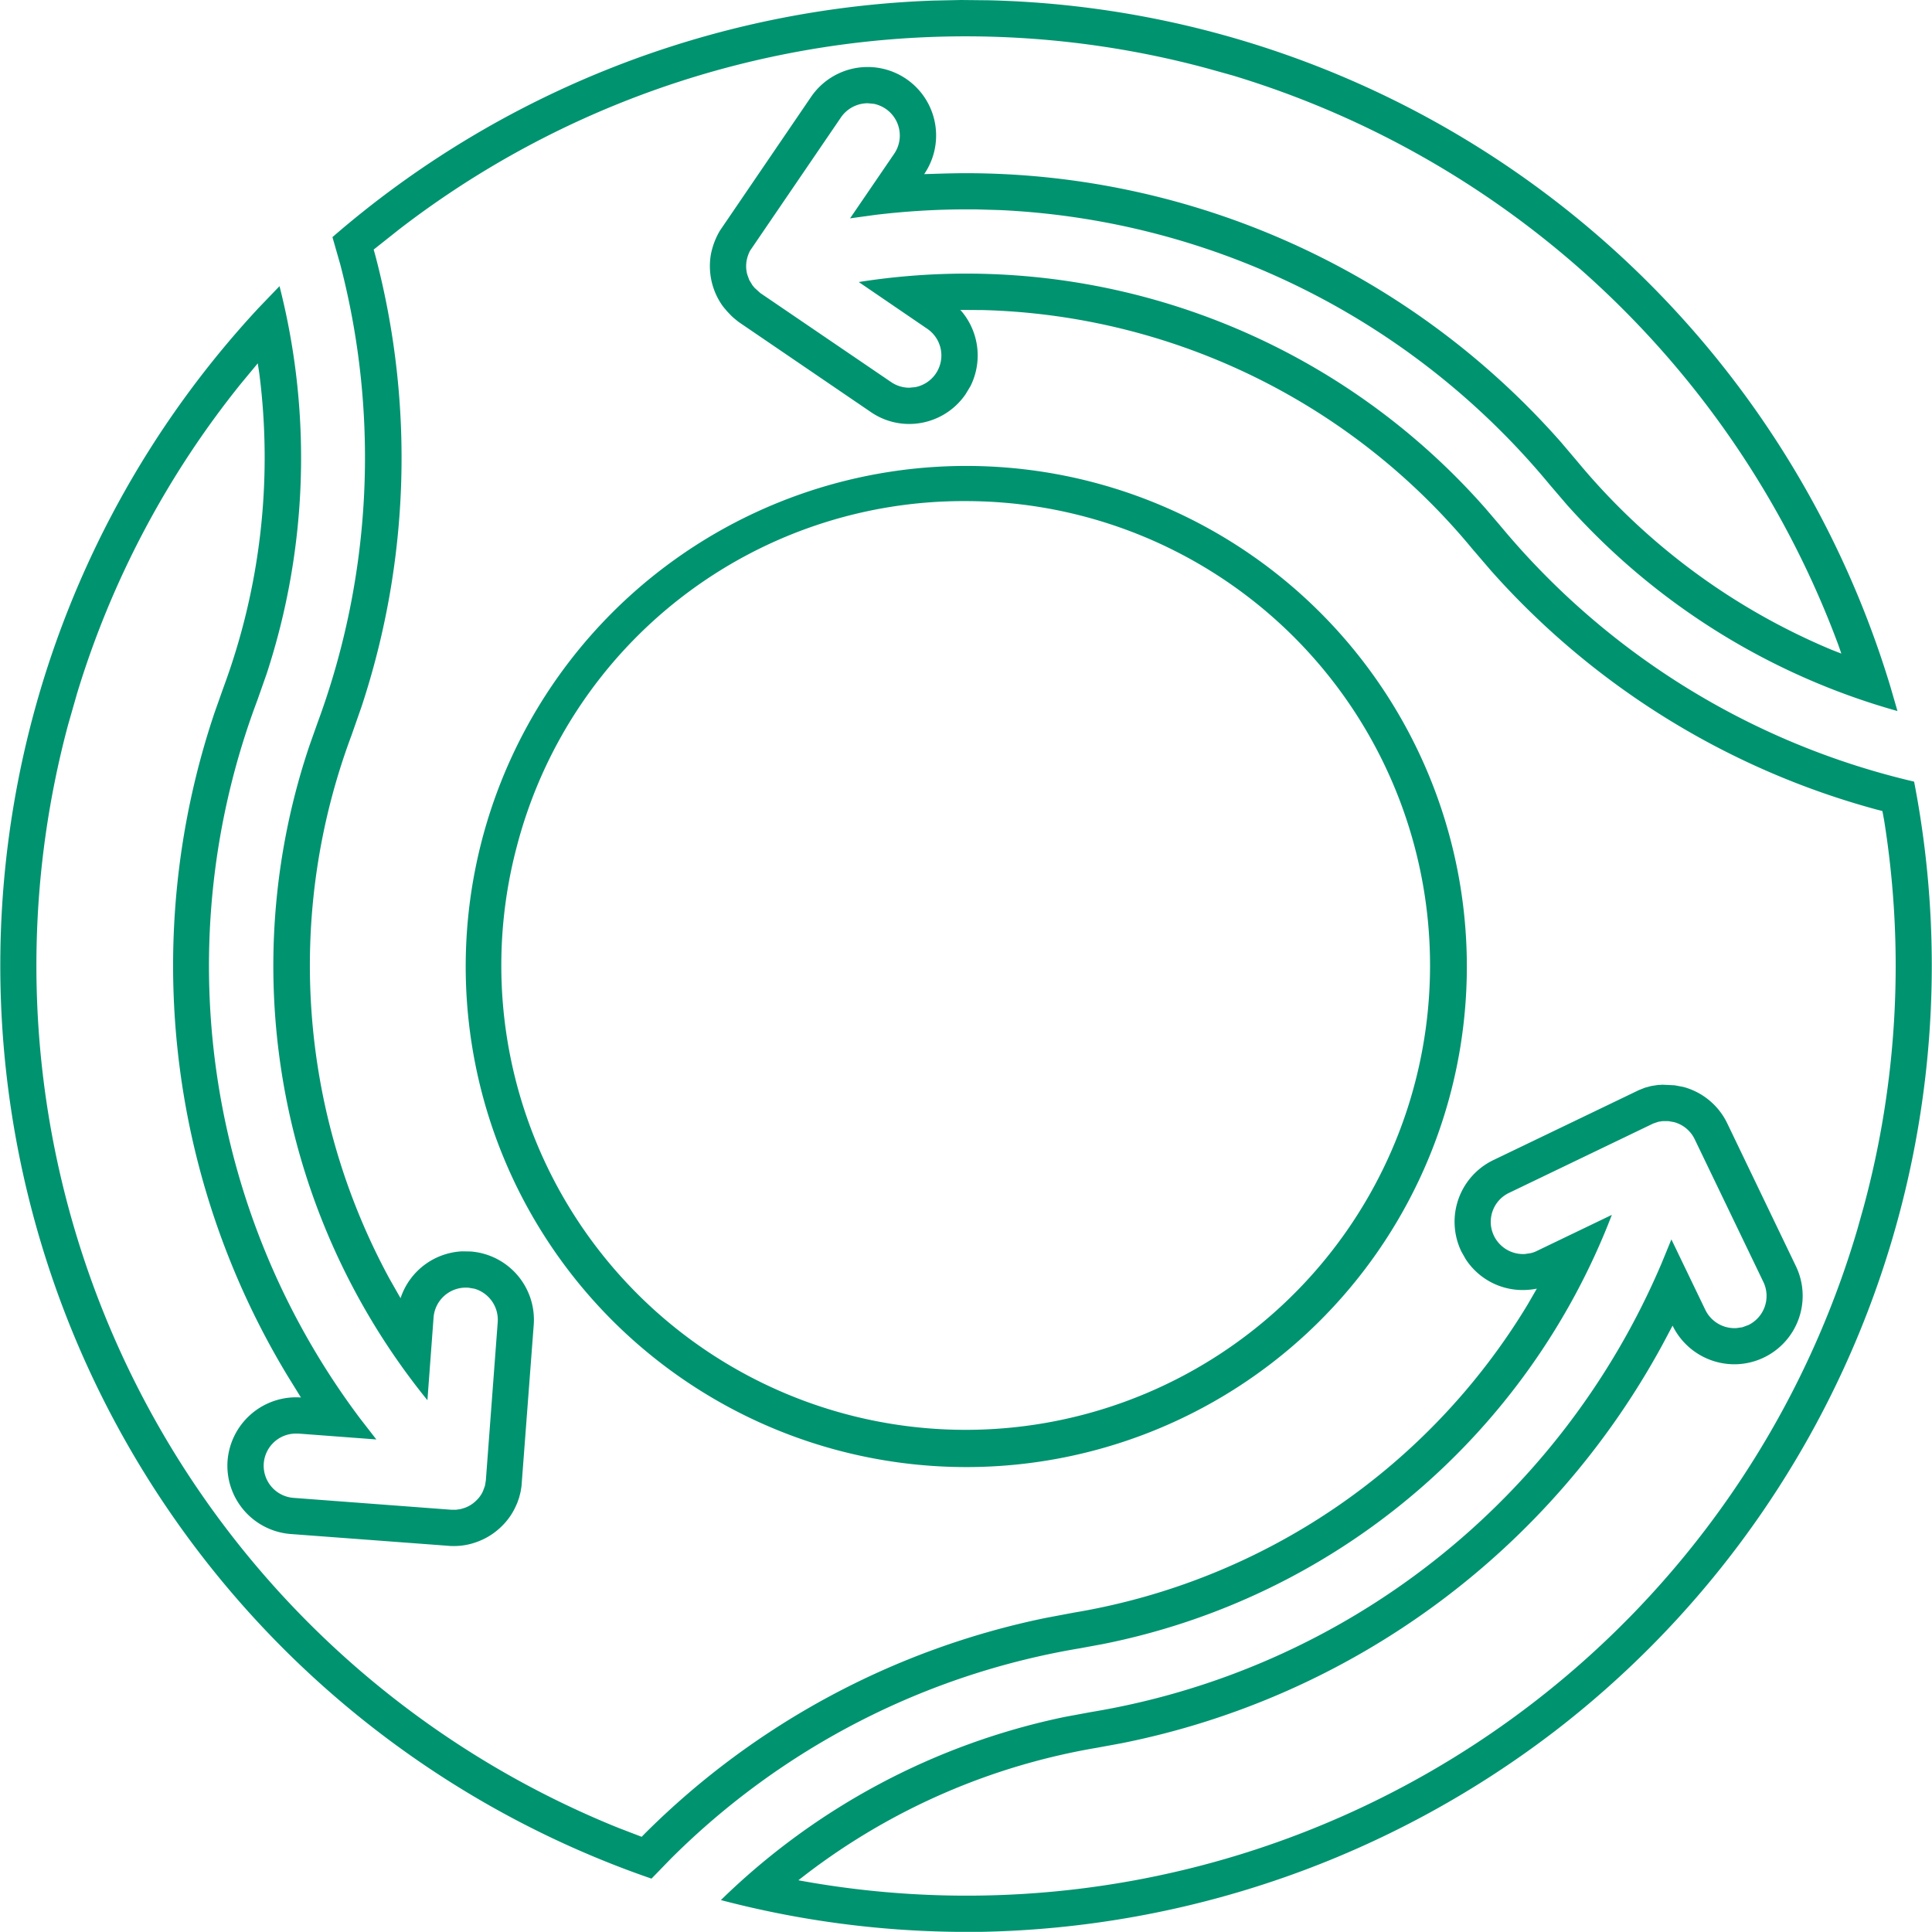
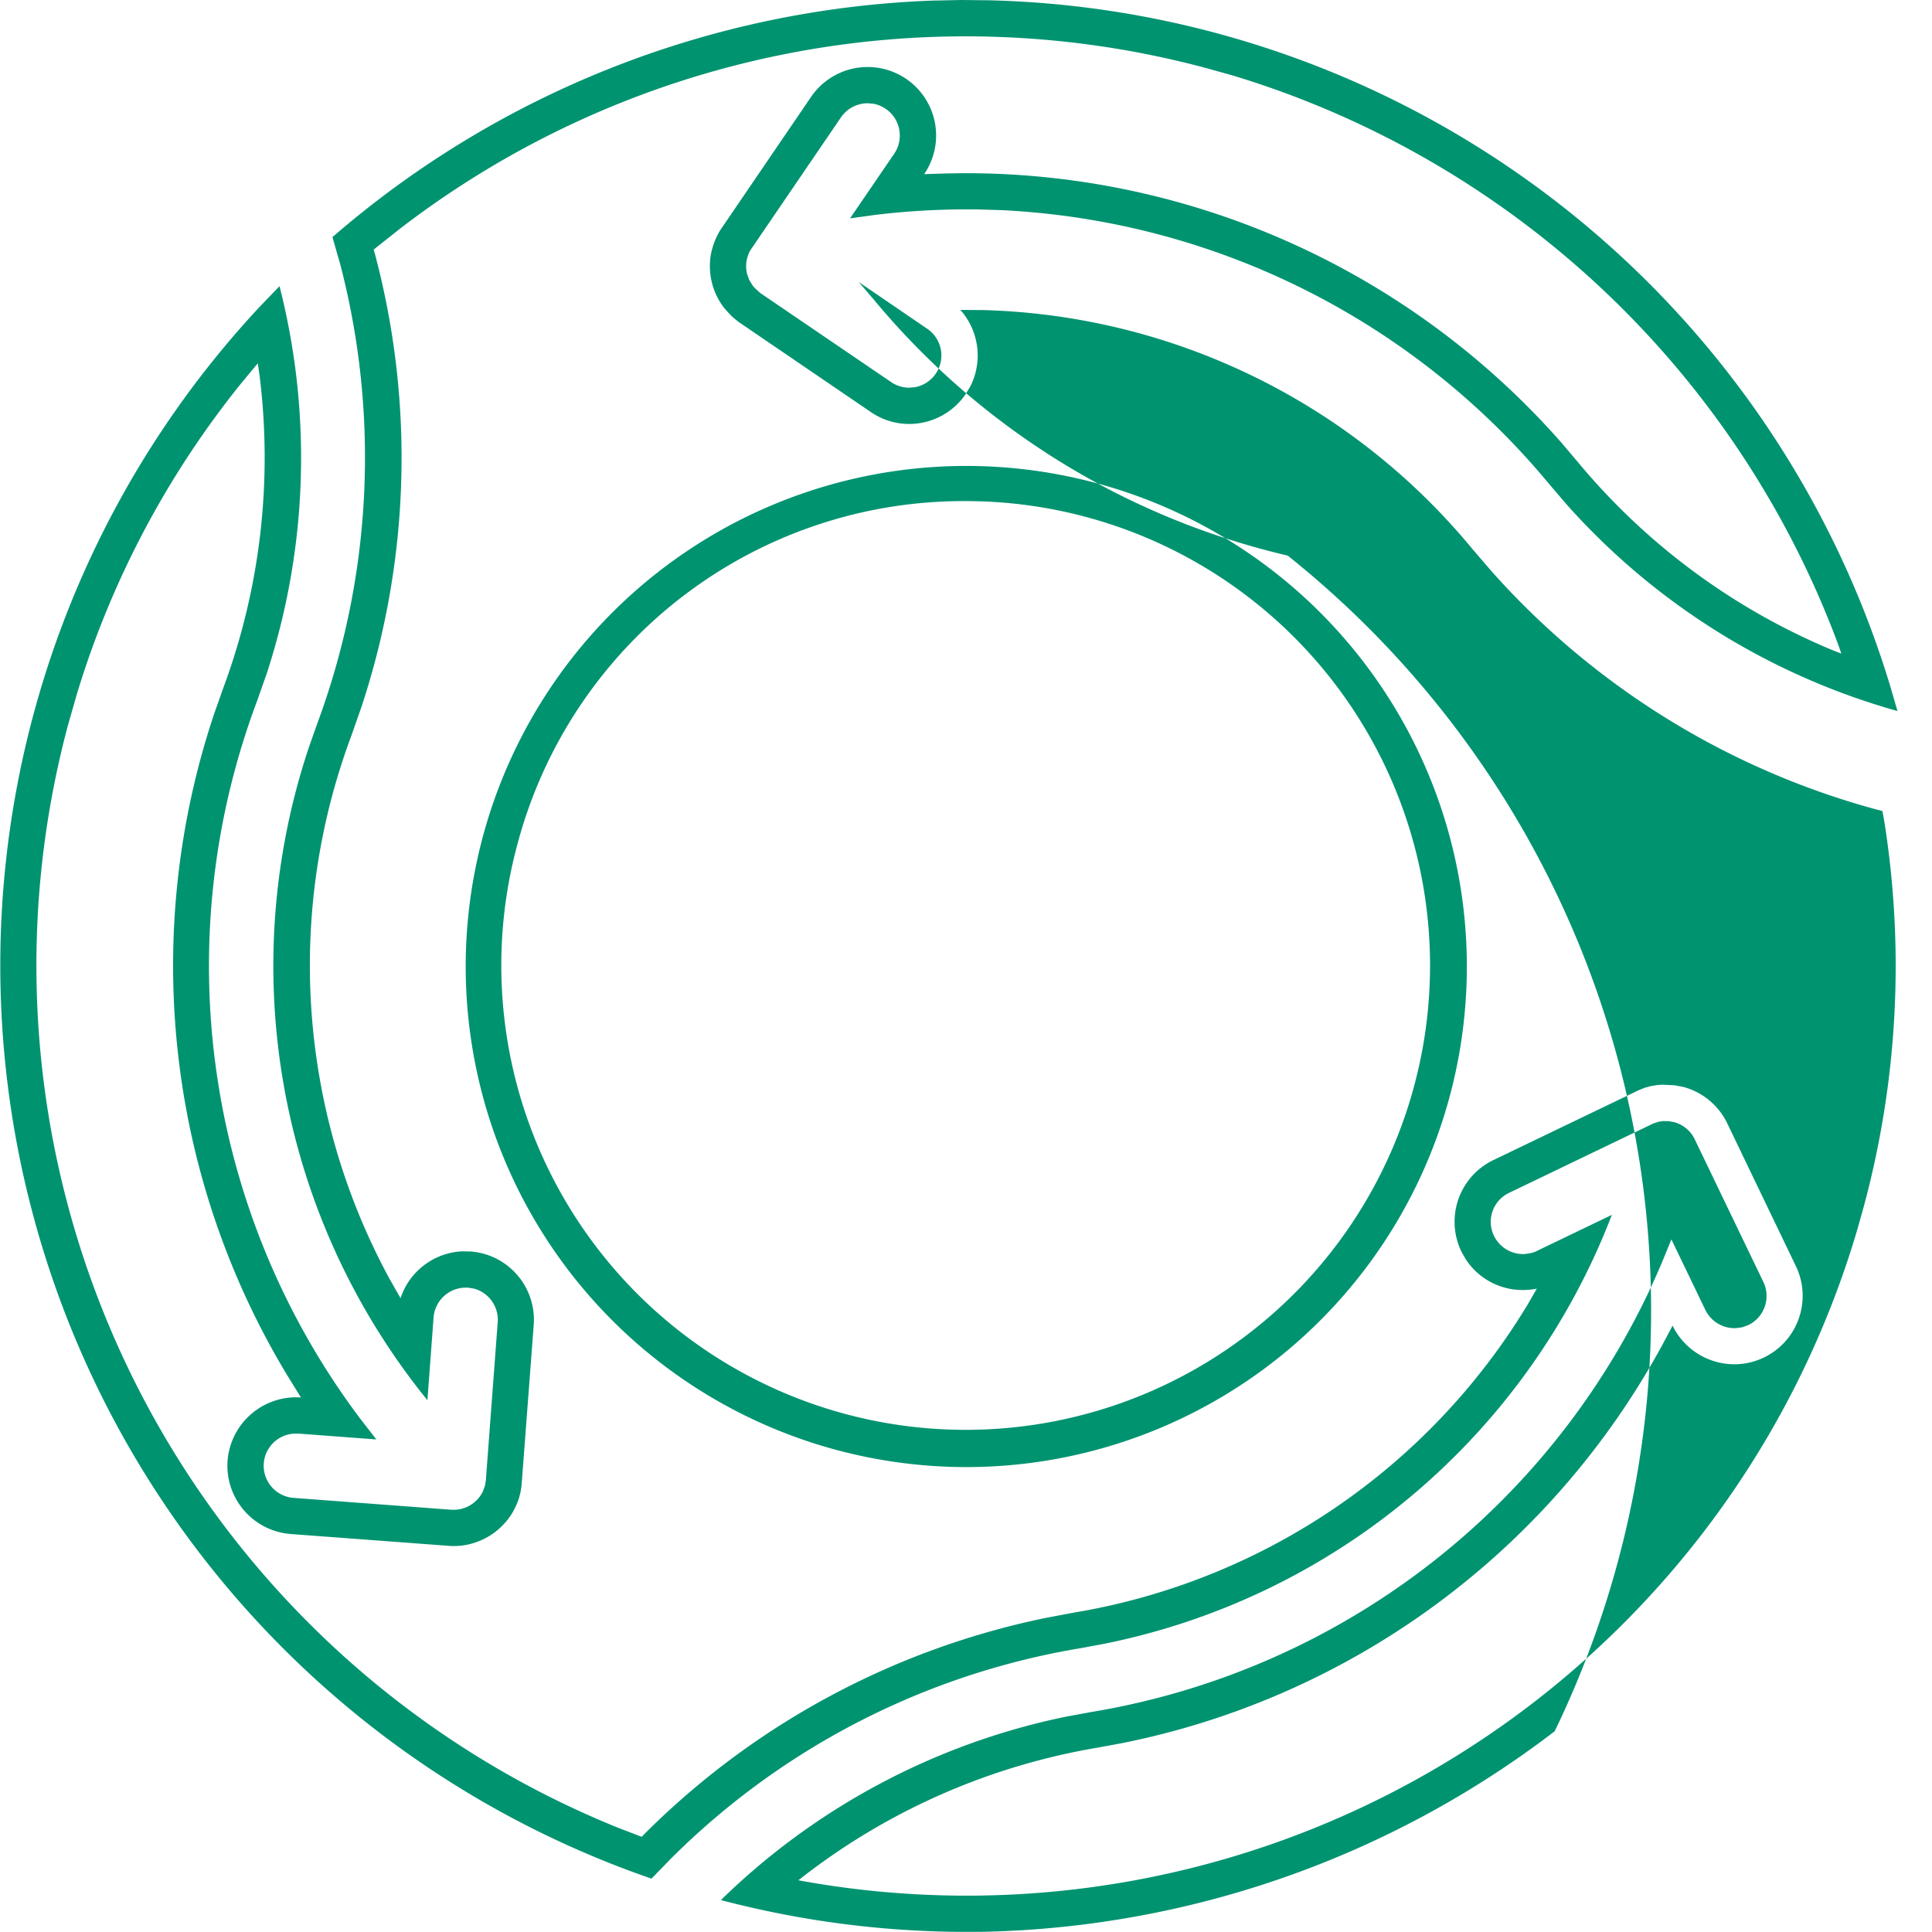
<svg xmlns="http://www.w3.org/2000/svg" width="80.006" height="80" viewBox="0 0 80.006 80">
-   <rect width="80" height="80" fill="none" />
-   <path d="M29.851,78.684A28.742,28.742,0,0,1,44.086,71.1l1.08-.2A31.2,31.2,0,0,0,68.812,52.3l.4-.975,1.407,2.922a1.345,1.345,0,0,0,1.2.753c.024,0,.045,0,.069,0l.258-.036.255-.093a1.34,1.34,0,0,0,.621-1.782l-2.844-5.91a1.328,1.328,0,0,0-.858-.711l-.234-.042h-.237l-.174.027-.213.072L62.485,49.4a1.328,1.328,0,0,0-.621,1.776,1.342,1.342,0,0,0,1.2.756c.024,0,.045,0,.069,0l.258-.039a1.081,1.081,0,0,0,.255-.093l3.1-1.491A28.545,28.545,0,0,1,45.67,68.082l-.942.174a31.28,31.28,0,0,0-16.956,8.721l-.795.819A40,40,0,0,1,10.7,12.759l.873-.909A28.745,28.745,0,0,1,11.041,27.9L10.654,29a31.2,31.2,0,0,0,4.263,29.751l.666.858-3.231-.243c-.036,0-.069,0-.105,0A1.334,1.334,0,0,0,10.921,60.6a1.335,1.335,0,0,0,1.23,1.428l6.537.492h.195l.189-.027.18-.054a1.311,1.311,0,0,0,.477-.309A1.183,1.183,0,0,0,20,61.746l.081-.219.036-.219.492-6.558a1.339,1.339,0,0,0-.963-1.383l-.267-.045c-.036,0-.069,0-.1,0a1.338,1.338,0,0,0-1.326,1.23l-.255,3.432A28.545,28.545,0,0,1,12.805,30.9l.342-.966a31.714,31.714,0,0,0,.945-18.972l-.327-1.143A40.18,40.18,0,0,1,38.638.024L39.8,0,40.96.012A40.007,40.007,0,0,1,78.28,28.431l.294,1.014A28.728,28.728,0,0,1,64.891,20.91l-.714-.834A31.424,31.424,0,0,0,41.419,8.7l-1.026-.03-.354,0a31.811,31.811,0,0,0-3.792.228L35.2,9.042,37.03,6.363a1.339,1.339,0,0,0-.351-1.854A1.369,1.369,0,0,0,36.19,4.3l-.255-.024a1.348,1.348,0,0,0-1.11.582L31.06,10.38a1.466,1.466,0,0,0-.144.417,1.3,1.3,0,0,0,.027.57l.081.225.138.228.084.1.234.213L36.9,15.822a1.34,1.34,0,0,0,.744.234l.255-.024a1.336,1.336,0,0,0,.5-2.415L35.56,11.679A28.634,28.634,0,0,1,61.5,21.039l.624.729a31.614,31.614,0,0,0,17.139,10.6A40,40,0,0,1,64.378,71.694,40.3,40.3,0,0,1,40.612,80l-.969,0A40.125,40.125,0,0,1,29.851,78.684Zm39-23.016A32.789,32.789,0,0,1,46.444,72.189l-1.029.189a27.36,27.36,0,0,0-12.006,5.214l-.348.27.051.012a38.451,38.451,0,0,0,43.8-26.961l.267-.951a38.232,38.232,0,0,0,.843-15.99l-.072-.387-.192-.048a32.841,32.841,0,0,1-16.011-9.9l-.783-.912A27.211,27.211,0,0,0,40.7,12.84l-.936-.006.051.054a2.843,2.843,0,0,1,.372,3.1l-.2.333a2.833,2.833,0,0,1-2.343,1.236,2.8,2.8,0,0,1-1.593-.5L30.58,13.329l-.213-.174-.09-.084-.171-.18-.144-.171-.054-.072a2.841,2.841,0,0,1-.471-2.115,3.1,3.1,0,0,1,.375-.984l3.774-5.538a2.835,2.835,0,0,1,4.683,3.2l.876-.027c.285-.006.573-.012.855-.012A32.86,32.86,0,0,1,64.654,18.327l.678.8A27.384,27.384,0,0,0,75.85,26.91l.4.156-.123-.354A38.707,38.707,0,0,0,51.037,3.123l-1.077-.3A38.417,38.417,0,0,0,16.531,9.495l-1.059.84.069.246a32.858,32.858,0,0,1-.57,18.678l-.42,1.2a27.189,27.189,0,0,0,1.572,22.488l.462.813a2.83,2.83,0,0,1,2.55-1.941l.354.006A2.835,2.835,0,0,1,22.1,54.864l-.507,6.69-.039.234-.06.234-.075.213-.012.024a.909.909,0,0,1-.039.09,2.693,2.693,0,0,1-.567.828,2.805,2.805,0,0,1-1.02.663,2.74,2.74,0,0,1-.993.183c-.069,0-.141,0-.213-.009l-6.54-.489a2.84,2.84,0,0,1-2.613-3.039,2.85,2.85,0,0,1,2.826-2.622c.069,0,.141,0,.213.009l-.528-.855A32.811,32.811,0,0,1,8.887,29.5l.36-1.017a27.431,27.431,0,0,0,1.491-13.005l-.066-.432-.684.825a38.1,38.1,0,0,0-6.8,12.849l-.372,1.3a38.512,38.512,0,0,0,22.77,45.666l.984.378.144-.147A32.865,32.865,0,0,1,43.3,67l1.179-.222A27.172,27.172,0,0,0,63.253,54.033l.387-.669a2.99,2.99,0,0,1-.573.057,2.81,2.81,0,0,1-2.379-1.287l-.174-.309a2.834,2.834,0,0,1,1.323-3.783l6.03-2.9.252-.1.258-.069.288-.045.045,0,.135-.009.5.024.366.069a2.829,2.829,0,0,1,1.815,1.509l2.841,5.91a2.834,2.834,0,0,1-2.55,4.065,2.851,2.851,0,0,1-2.556-1.6ZM34.63,60.042a20.729,20.729,0,1,1,5.376.711A20.773,20.773,0,0,1,34.63,60.042ZM21.409,35.019A19.23,19.23,0,1,0,39.994,20.751,19.115,19.115,0,0,0,21.409,35.019Z" transform="translate(0.002 0)" fill="#009370" />
+   <path d="M29.851,78.684A28.742,28.742,0,0,1,44.086,71.1l1.08-.2A31.2,31.2,0,0,0,68.812,52.3l.4-.975,1.407,2.922a1.345,1.345,0,0,0,1.2.753c.024,0,.045,0,.069,0l.258-.036.255-.093a1.34,1.34,0,0,0,.621-1.782l-2.844-5.91a1.328,1.328,0,0,0-.858-.711l-.234-.042h-.237l-.174.027-.213.072L62.485,49.4a1.328,1.328,0,0,0-.621,1.776,1.342,1.342,0,0,0,1.2.756c.024,0,.045,0,.069,0l.258-.039a1.081,1.081,0,0,0,.255-.093l3.1-1.491A28.545,28.545,0,0,1,45.67,68.082l-.942.174a31.28,31.28,0,0,0-16.956,8.721l-.795.819A40,40,0,0,1,10.7,12.759l.873-.909A28.745,28.745,0,0,1,11.041,27.9L10.654,29a31.2,31.2,0,0,0,4.263,29.751l.666.858-3.231-.243c-.036,0-.069,0-.105,0A1.334,1.334,0,0,0,10.921,60.6a1.335,1.335,0,0,0,1.23,1.428l6.537.492h.195l.189-.027.18-.054a1.311,1.311,0,0,0,.477-.309A1.183,1.183,0,0,0,20,61.746l.081-.219.036-.219.492-6.558a1.339,1.339,0,0,0-.963-1.383l-.267-.045c-.036,0-.069,0-.1,0a1.338,1.338,0,0,0-1.326,1.23l-.255,3.432A28.545,28.545,0,0,1,12.805,30.9l.342-.966a31.714,31.714,0,0,0,.945-18.972l-.327-1.143A40.18,40.18,0,0,1,38.638.024L39.8,0,40.96.012A40.007,40.007,0,0,1,78.28,28.431l.294,1.014A28.728,28.728,0,0,1,64.891,20.91l-.714-.834A31.424,31.424,0,0,0,41.419,8.7l-1.026-.03-.354,0a31.811,31.811,0,0,0-3.792.228L35.2,9.042,37.03,6.363a1.339,1.339,0,0,0-.351-1.854A1.369,1.369,0,0,0,36.19,4.3l-.255-.024a1.348,1.348,0,0,0-1.11.582L31.06,10.38a1.466,1.466,0,0,0-.144.417,1.3,1.3,0,0,0,.027.57l.081.225.138.228.084.1.234.213L36.9,15.822a1.34,1.34,0,0,0,.744.234l.255-.024a1.336,1.336,0,0,0,.5-2.415L35.56,11.679l.624.729a31.614,31.614,0,0,0,17.139,10.6A40,40,0,0,1,64.378,71.694,40.3,40.3,0,0,1,40.612,80l-.969,0A40.125,40.125,0,0,1,29.851,78.684Zm39-23.016A32.789,32.789,0,0,1,46.444,72.189l-1.029.189a27.36,27.36,0,0,0-12.006,5.214l-.348.27.051.012a38.451,38.451,0,0,0,43.8-26.961l.267-.951a38.232,38.232,0,0,0,.843-15.99l-.072-.387-.192-.048a32.841,32.841,0,0,1-16.011-9.9l-.783-.912A27.211,27.211,0,0,0,40.7,12.84l-.936-.006.051.054a2.843,2.843,0,0,1,.372,3.1l-.2.333a2.833,2.833,0,0,1-2.343,1.236,2.8,2.8,0,0,1-1.593-.5L30.58,13.329l-.213-.174-.09-.084-.171-.18-.144-.171-.054-.072a2.841,2.841,0,0,1-.471-2.115,3.1,3.1,0,0,1,.375-.984l3.774-5.538a2.835,2.835,0,0,1,4.683,3.2l.876-.027c.285-.006.573-.012.855-.012A32.86,32.86,0,0,1,64.654,18.327l.678.8A27.384,27.384,0,0,0,75.85,26.91l.4.156-.123-.354A38.707,38.707,0,0,0,51.037,3.123l-1.077-.3A38.417,38.417,0,0,0,16.531,9.495l-1.059.84.069.246a32.858,32.858,0,0,1-.57,18.678l-.42,1.2a27.189,27.189,0,0,0,1.572,22.488l.462.813a2.83,2.83,0,0,1,2.55-1.941l.354.006A2.835,2.835,0,0,1,22.1,54.864l-.507,6.69-.039.234-.06.234-.075.213-.012.024a.909.909,0,0,1-.039.09,2.693,2.693,0,0,1-.567.828,2.805,2.805,0,0,1-1.02.663,2.74,2.74,0,0,1-.993.183c-.069,0-.141,0-.213-.009l-6.54-.489a2.84,2.84,0,0,1-2.613-3.039,2.85,2.85,0,0,1,2.826-2.622c.069,0,.141,0,.213.009l-.528-.855A32.811,32.811,0,0,1,8.887,29.5l.36-1.017a27.431,27.431,0,0,0,1.491-13.005l-.066-.432-.684.825a38.1,38.1,0,0,0-6.8,12.849l-.372,1.3a38.512,38.512,0,0,0,22.77,45.666l.984.378.144-.147A32.865,32.865,0,0,1,43.3,67l1.179-.222A27.172,27.172,0,0,0,63.253,54.033l.387-.669a2.99,2.99,0,0,1-.573.057,2.81,2.81,0,0,1-2.379-1.287l-.174-.309a2.834,2.834,0,0,1,1.323-3.783l6.03-2.9.252-.1.258-.069.288-.045.045,0,.135-.009.5.024.366.069a2.829,2.829,0,0,1,1.815,1.509l2.841,5.91a2.834,2.834,0,0,1-2.55,4.065,2.851,2.851,0,0,1-2.556-1.6ZM34.63,60.042a20.729,20.729,0,1,1,5.376.711A20.773,20.773,0,0,1,34.63,60.042ZM21.409,35.019A19.23,19.23,0,1,0,39.994,20.751,19.115,19.115,0,0,0,21.409,35.019Z" transform="translate(0.002 0)" fill="#009370" />
</svg>